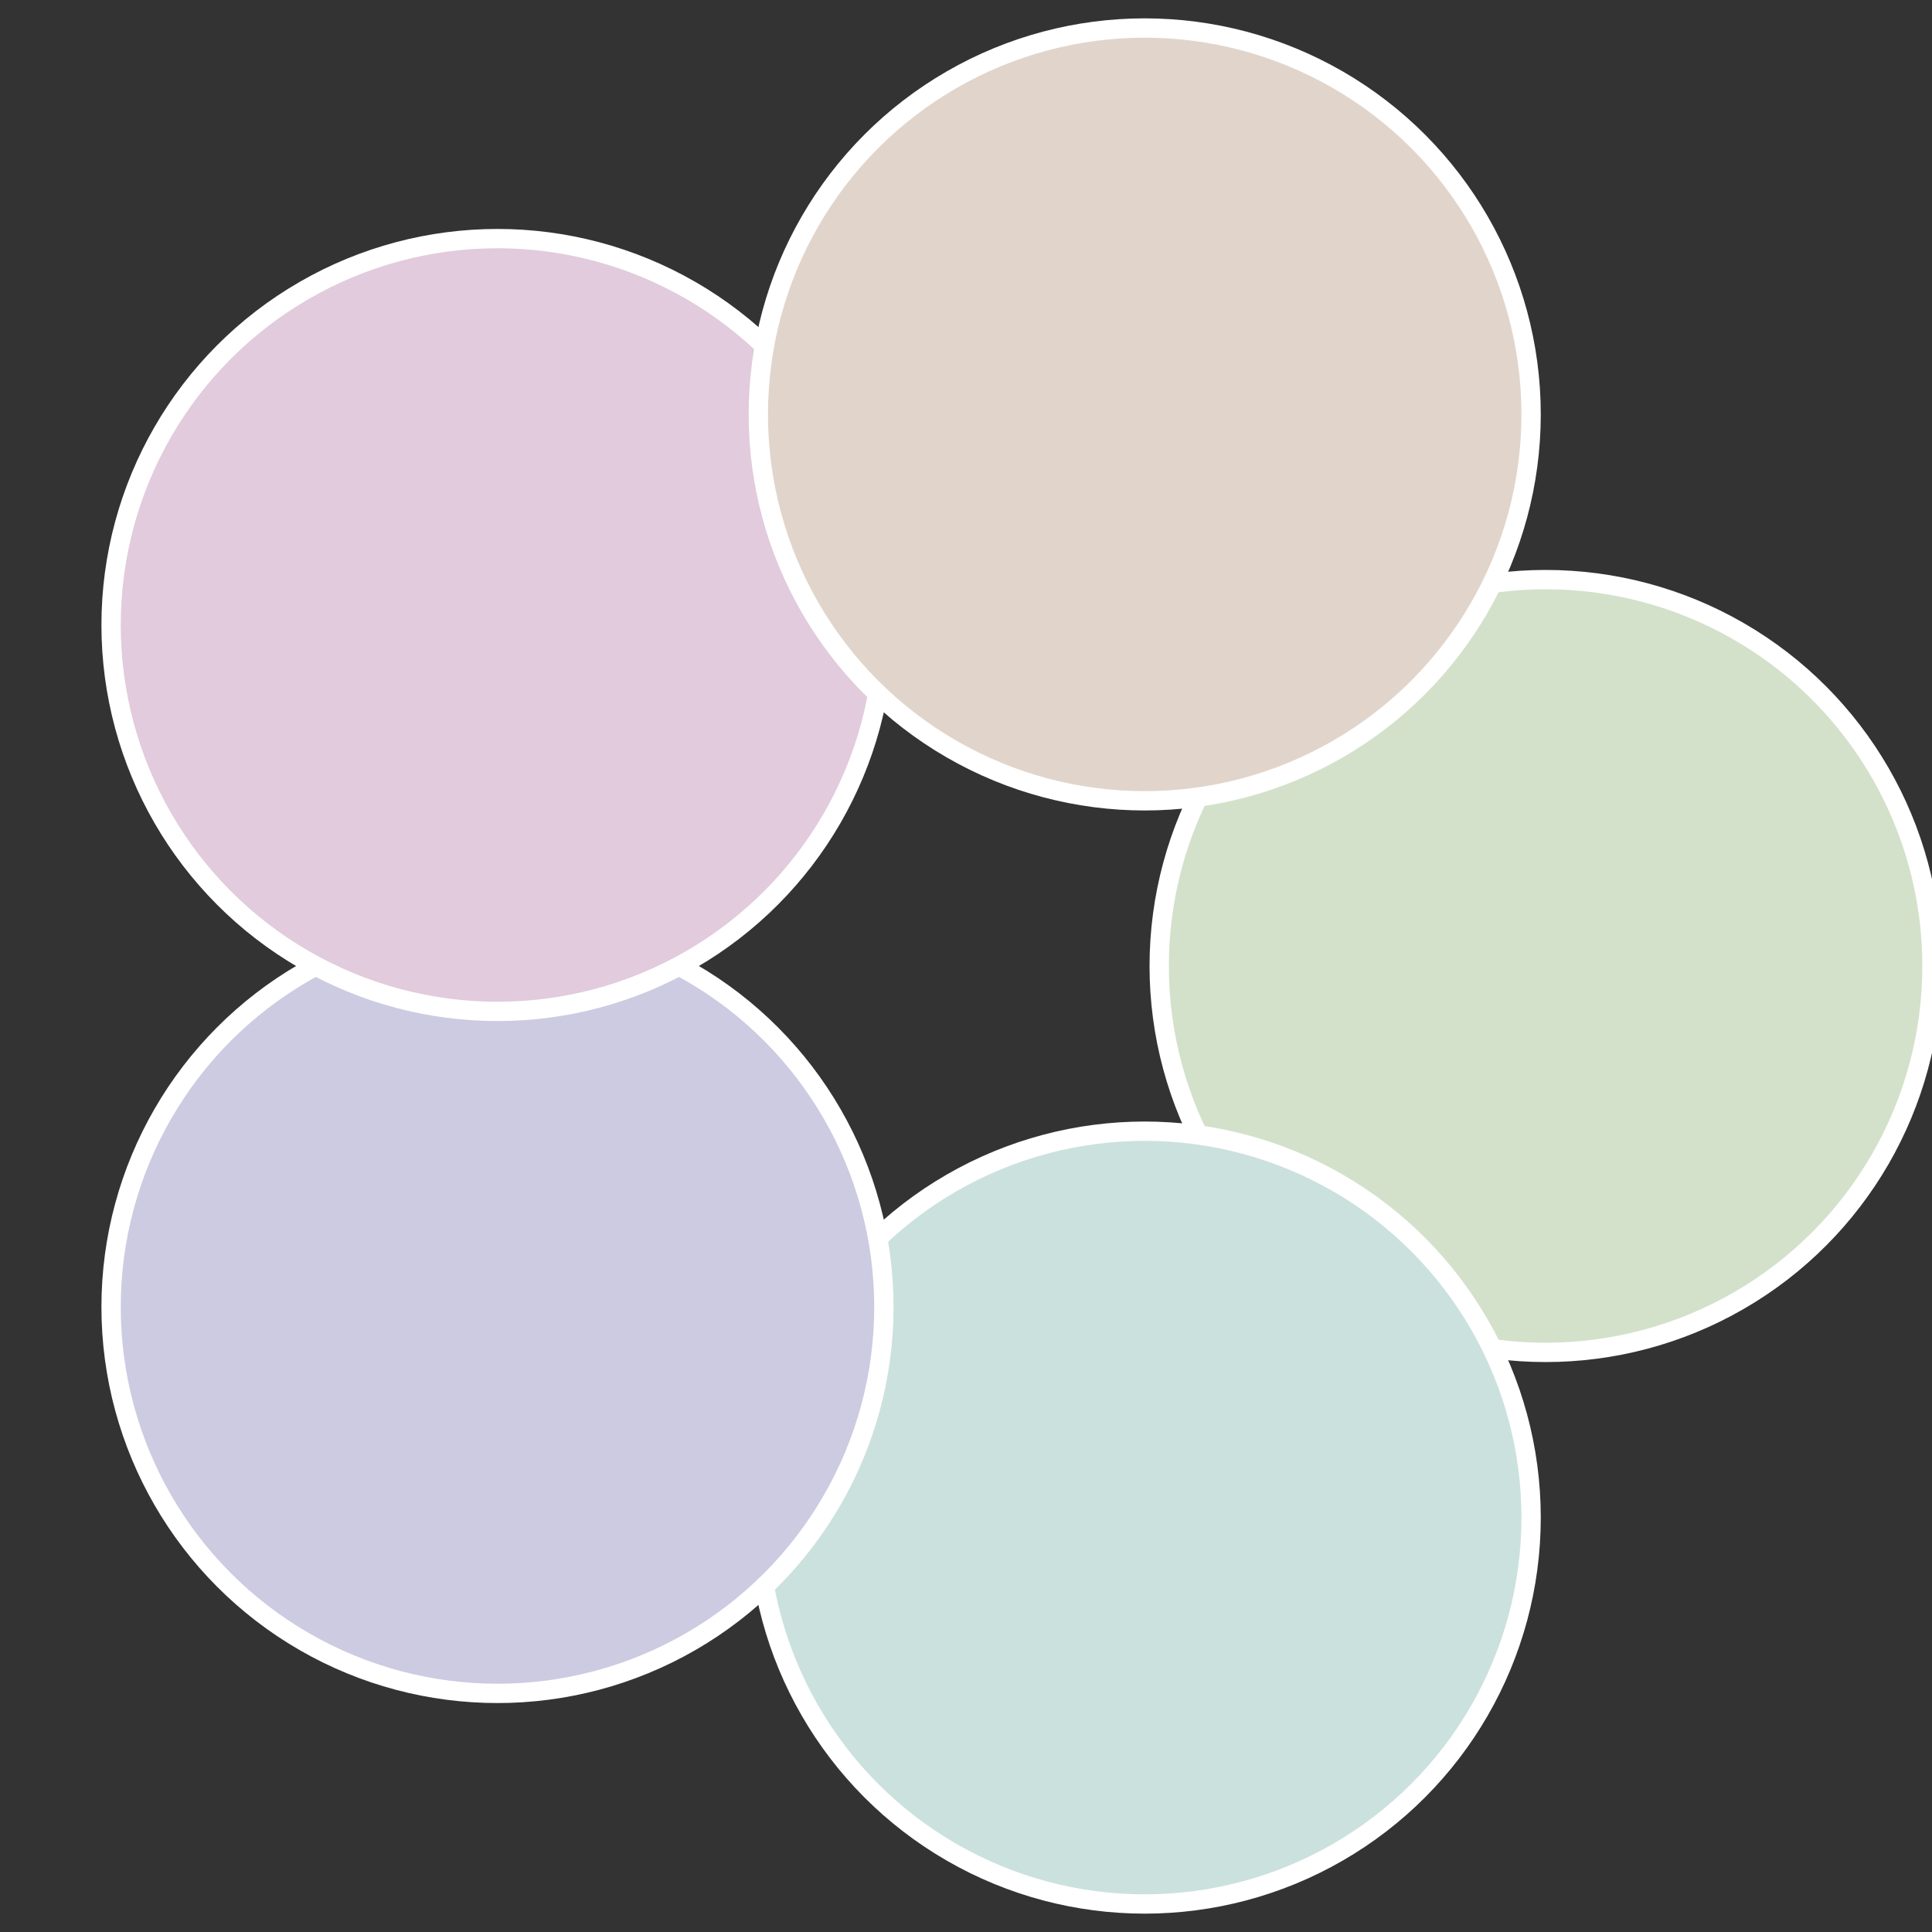
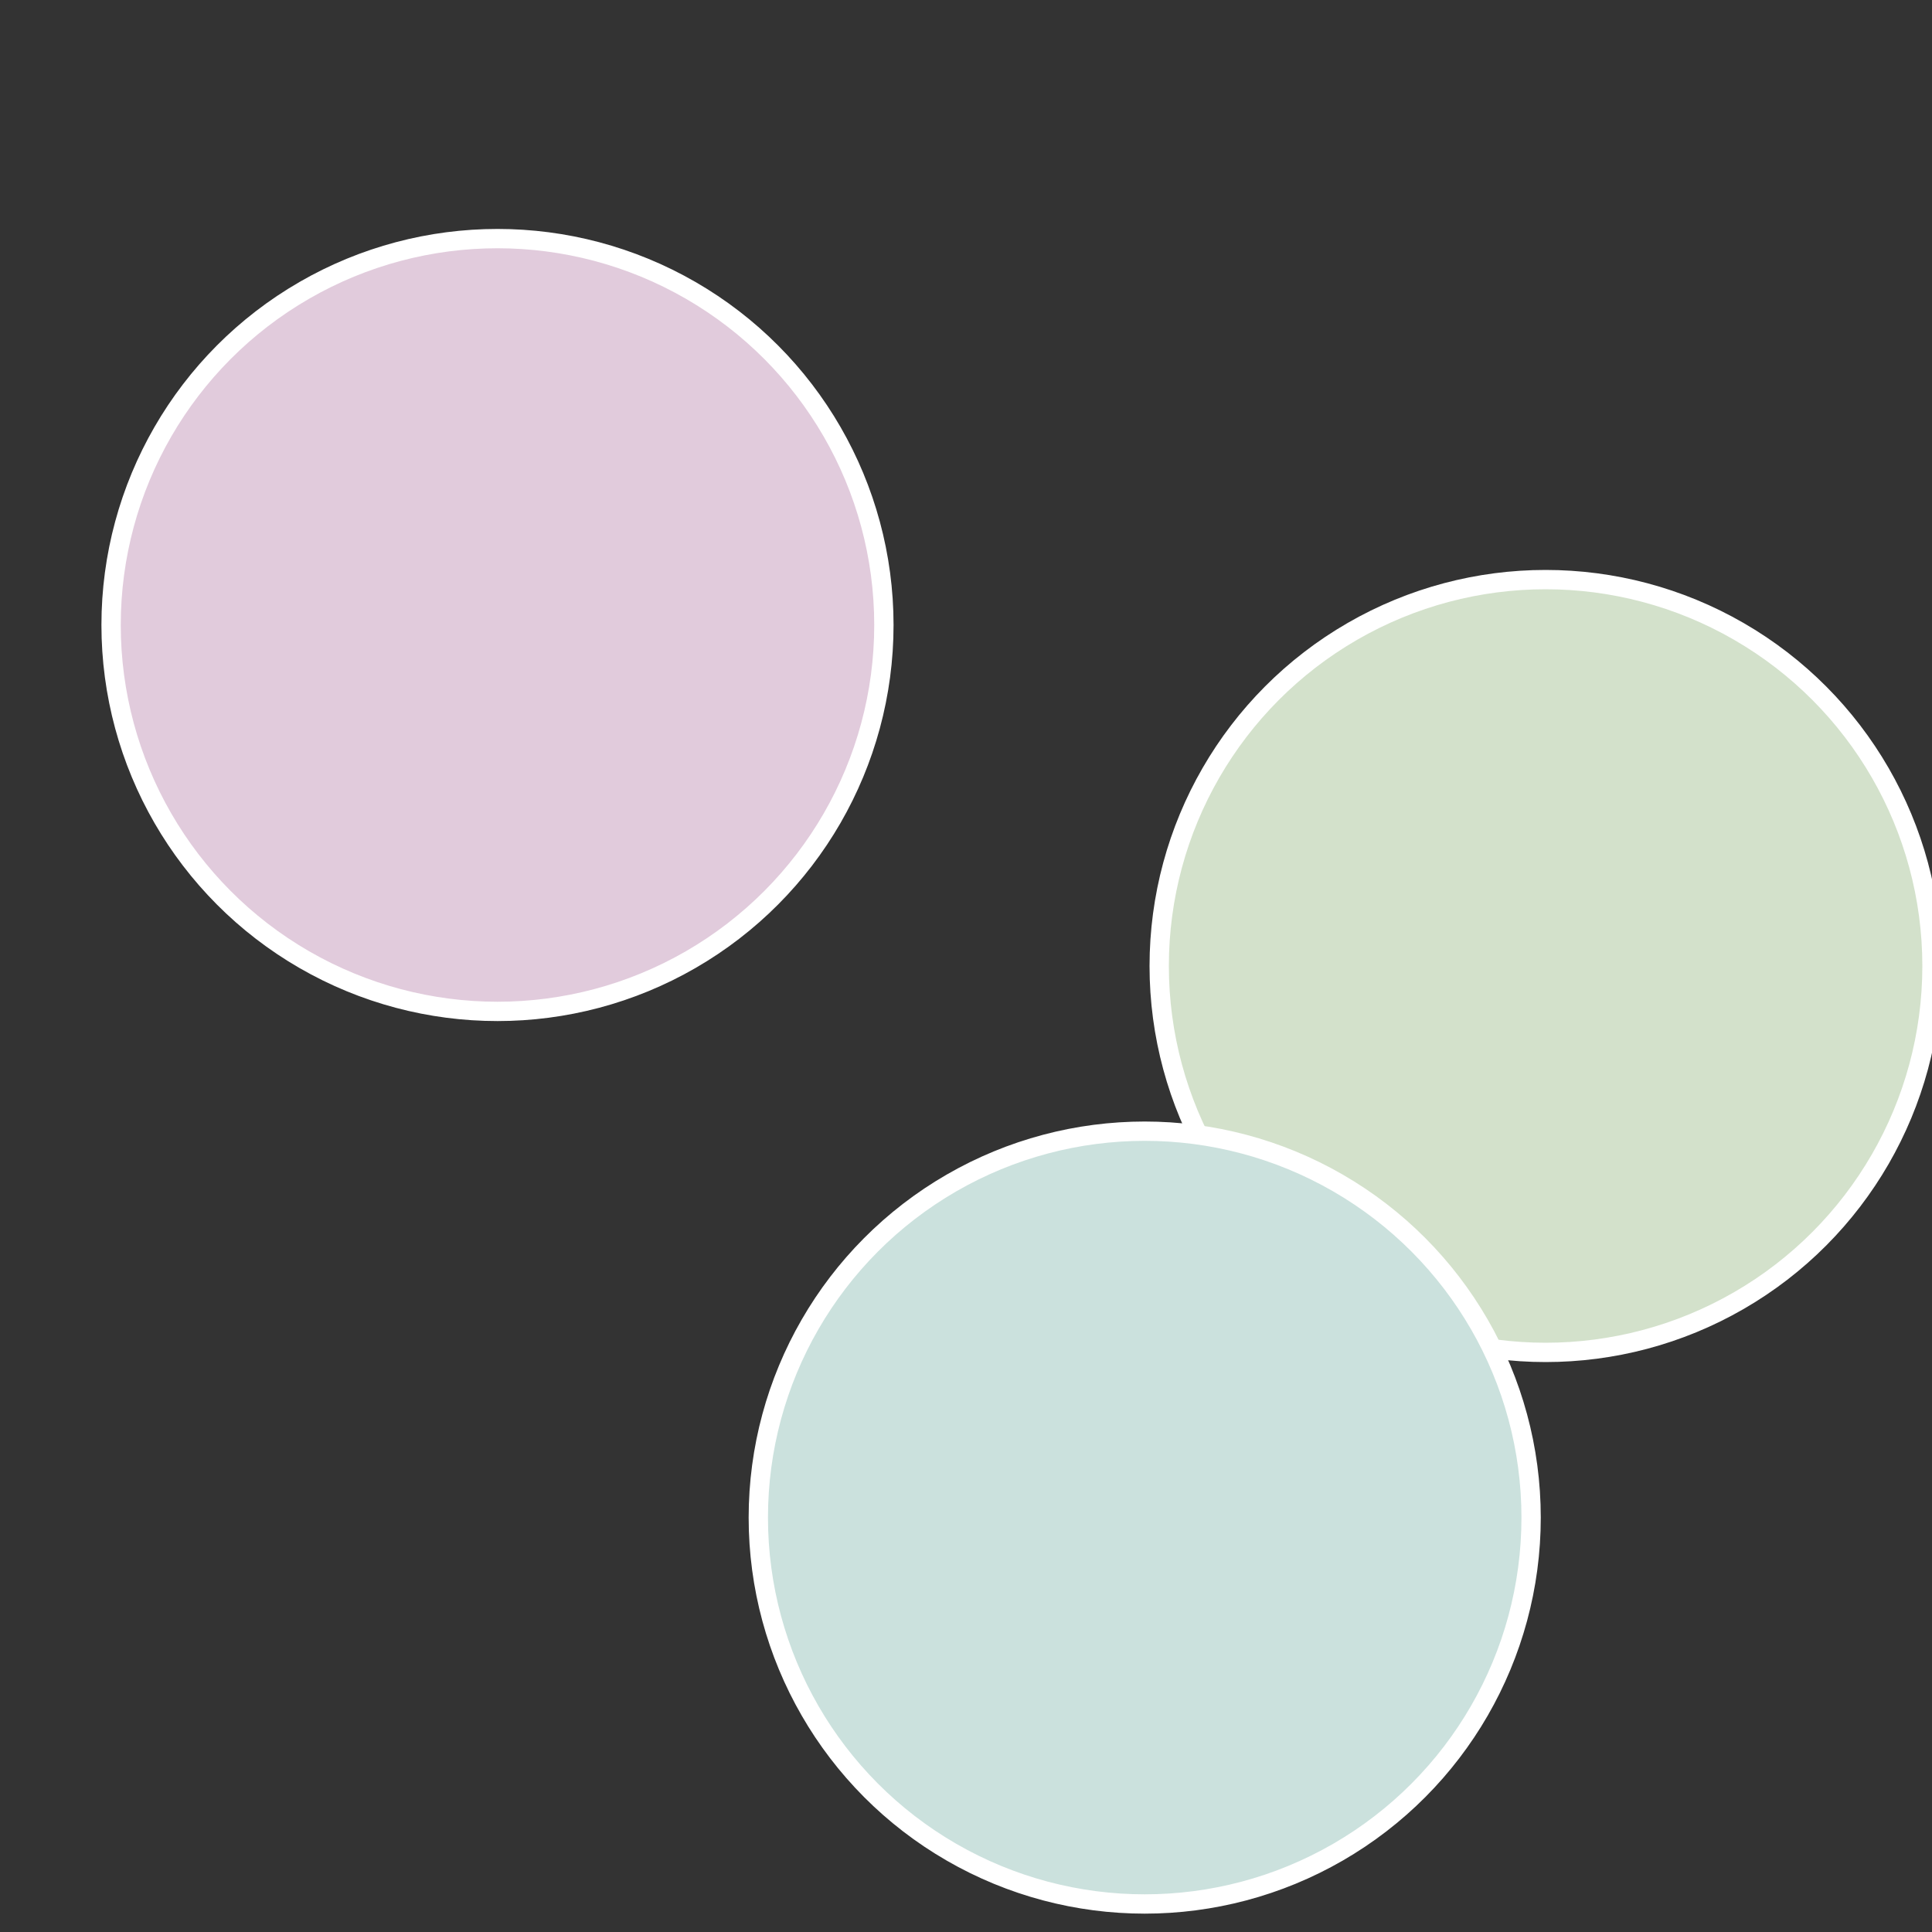
<svg xmlns="http://www.w3.org/2000/svg" width="500" height="500" viewBox="-1 -1 2 2">
  <rect x="-1" y="-1" width="2" height="2" fill="#333333" stroke="none" />
  <circle cx="0.6" cy="0" r="0.4" fill="#d3e1cb" stroke="#fff" stroke-width="1%" />
  <circle cx="0.185" cy="0.571" r="0.4" fill="#cbe1dd" stroke="#fff" stroke-width="1%" />
-   <circle cx="-0.485" cy="0.353" r="0.4" fill="#cccbe1" stroke="#fff" stroke-width="1%" />
  <circle cx="-0.485" cy="-0.353" r="0.4" fill="#e1cbdc" stroke="#fff" stroke-width="1%" />
-   <circle cx="0.185" cy="-0.571" r="0.4" fill="#e1d5cb" stroke="#fff" stroke-width="1%" />
</svg>